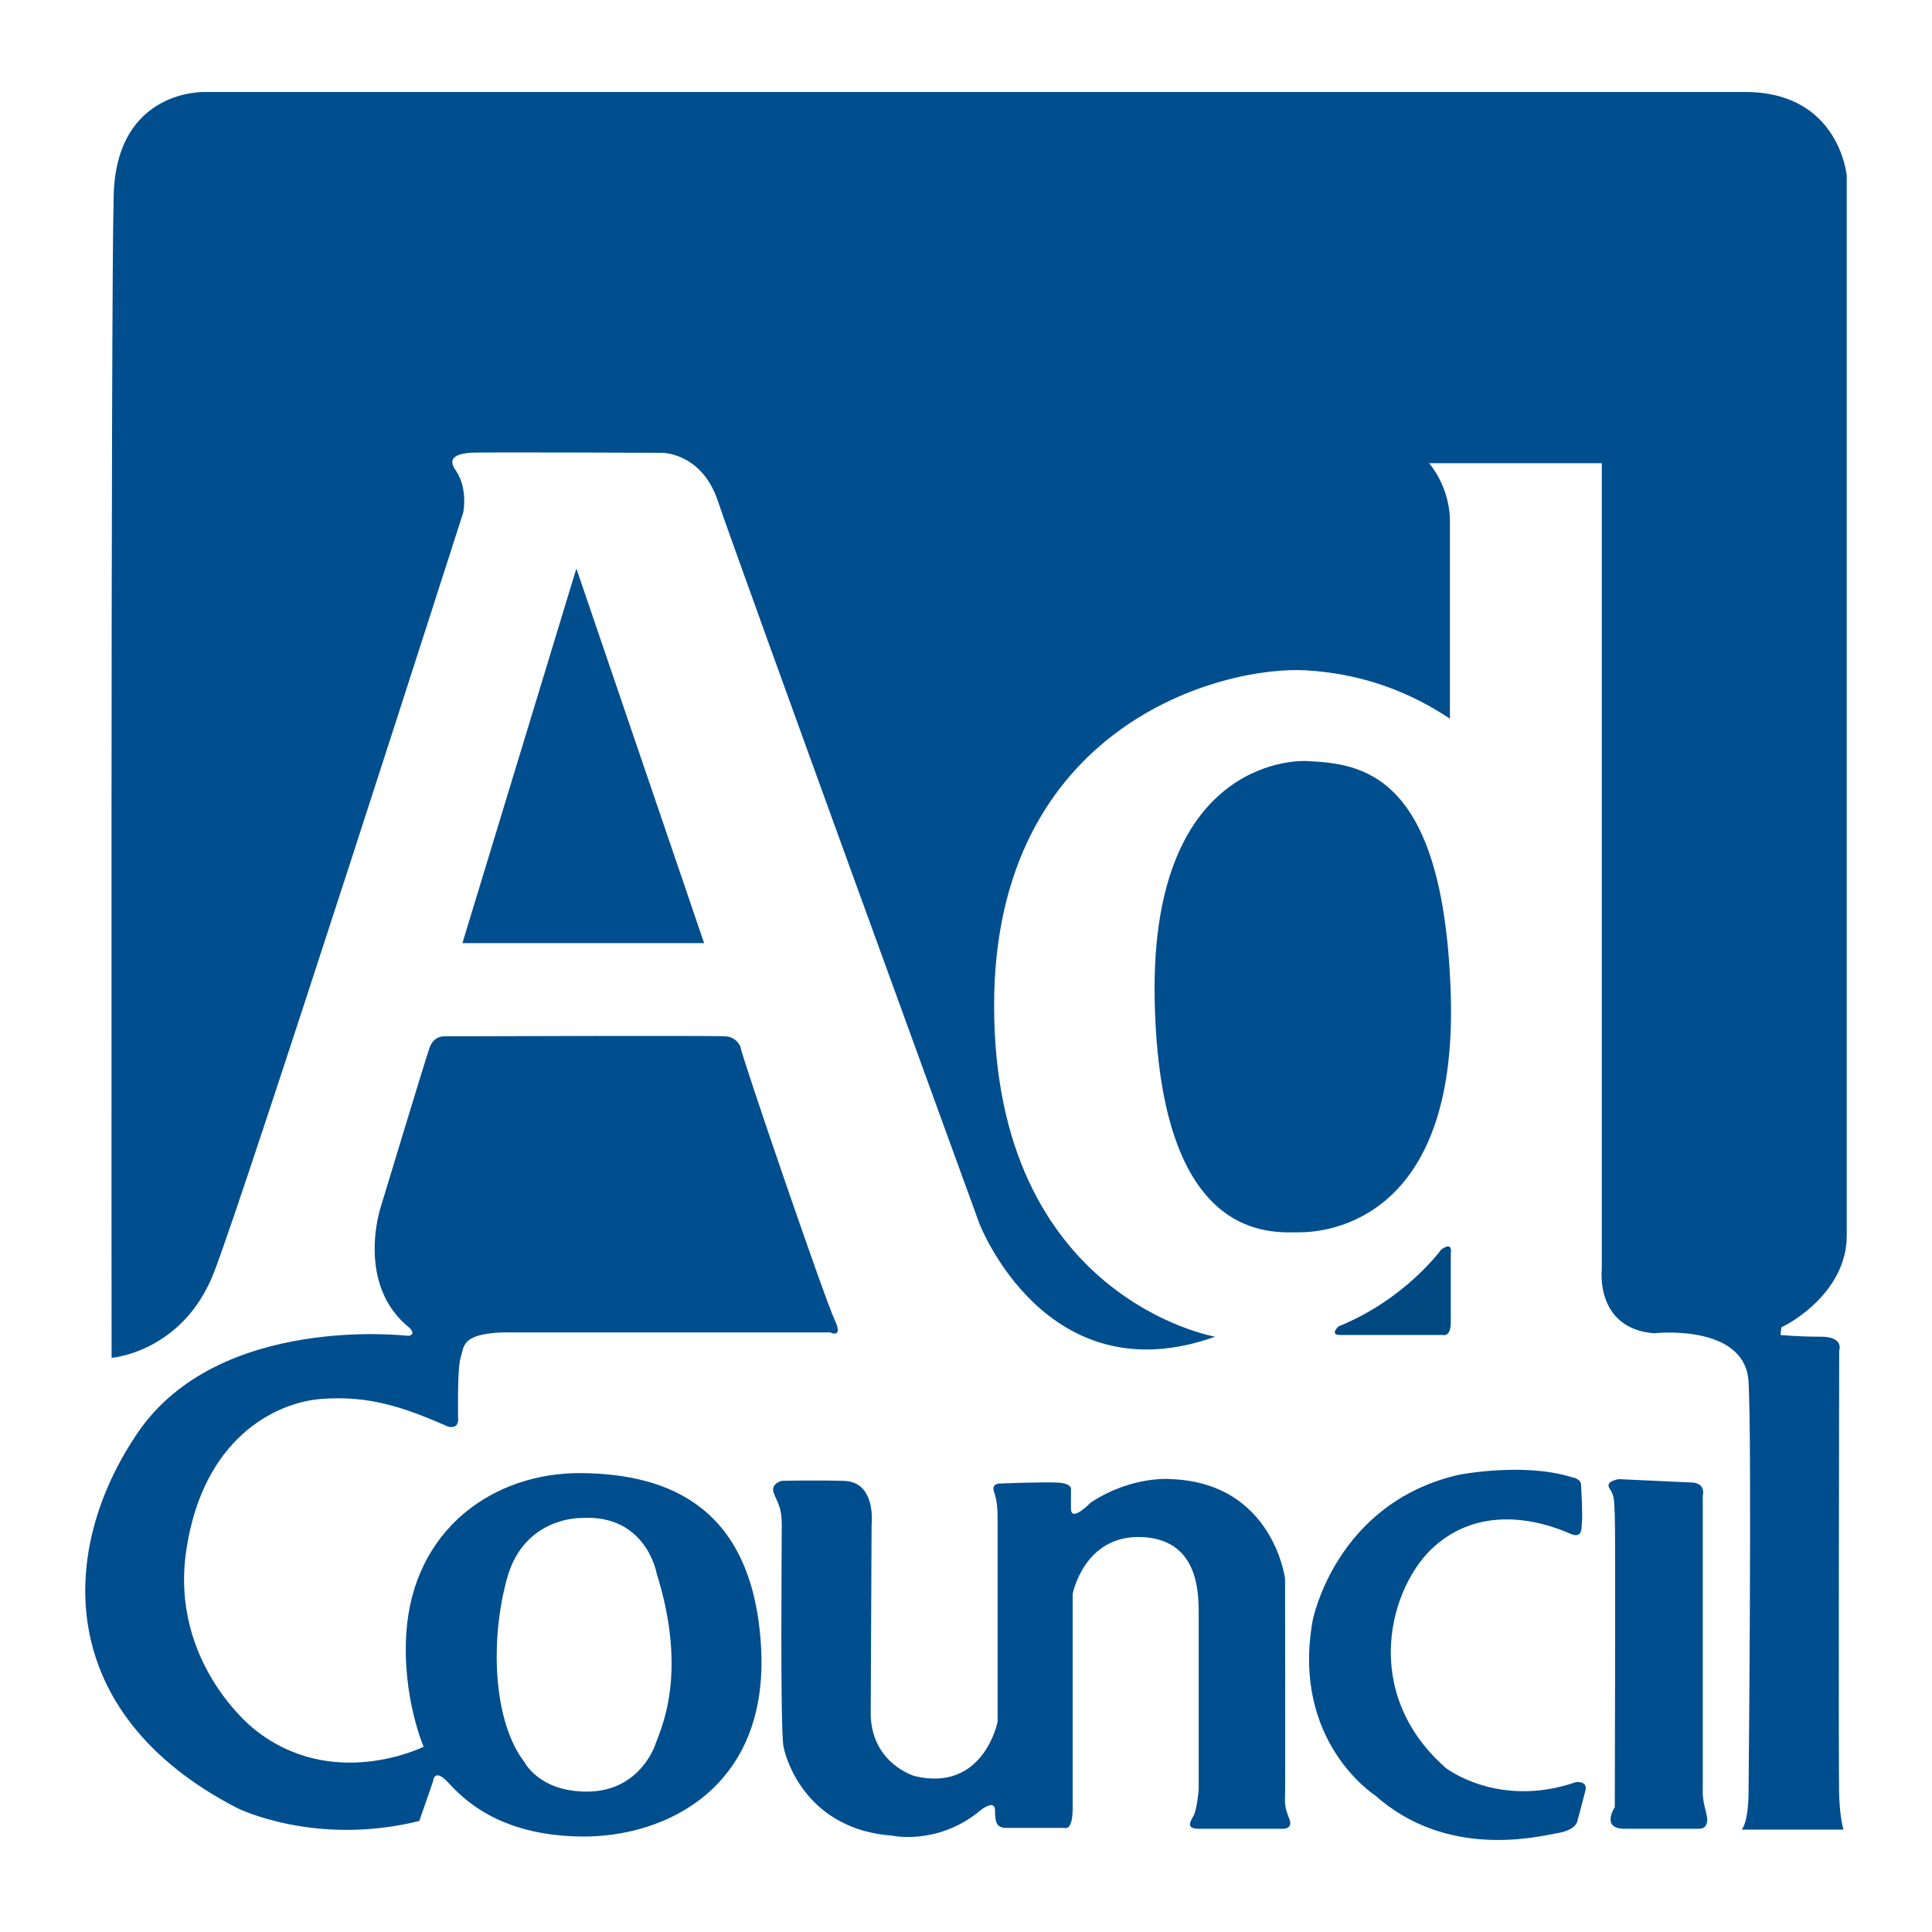
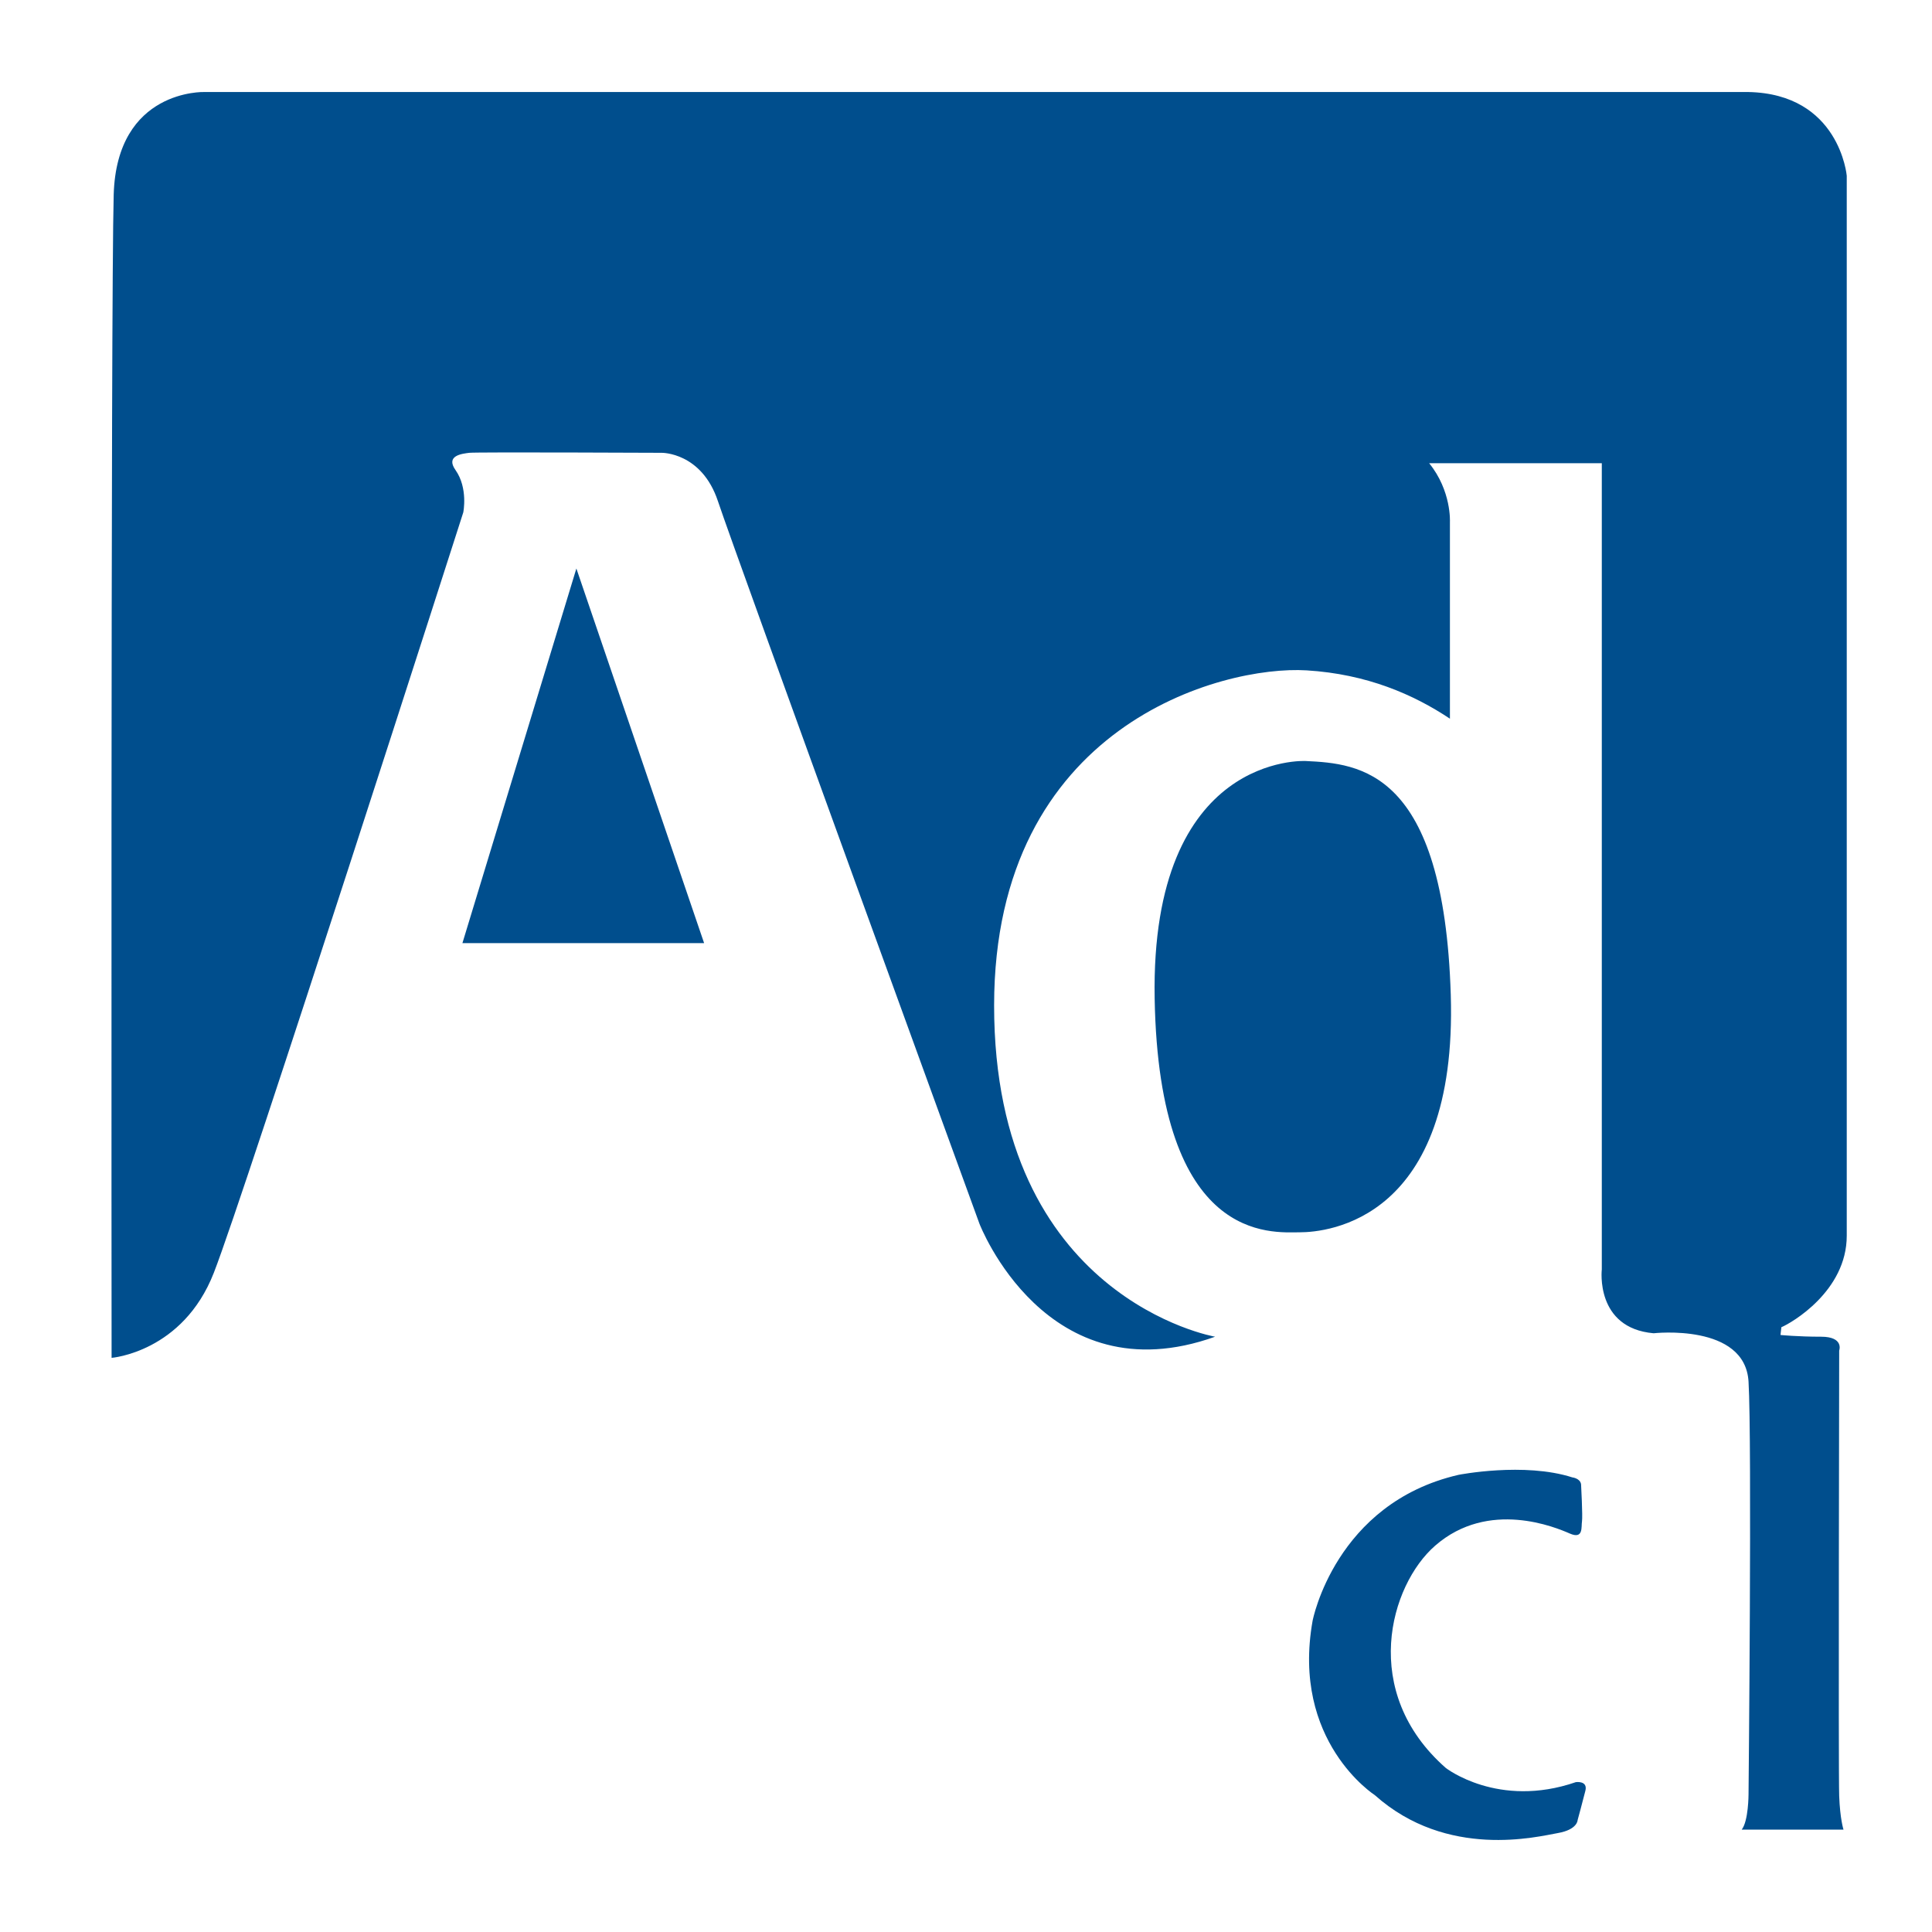
<svg xmlns="http://www.w3.org/2000/svg" version="1.1" id="Calque_1" width="192.756" height="192.756" viewBox="0 0 192.756 192.756" style="overflow:visible;enable-background:new 0 0 192.756 192.756;" xml:space="preserve">
  <g>
    <polygon style="fill-rule:evenodd;clip-rule:evenodd;fill:#FFFFFF;" points="0,0 192.756,0 192.756,192.756 0,192.756 0,0  " />
-     <path style="fill-rule:evenodd;clip-rule:evenodd;fill:#004983;" d="M143.792,124.67c0,0-3.616,4.993-10.244,7.661   c0,0-0.948,0.861,0.172,0.861c1.119,0,10.25,0,10.25,0s0.774,0.259,0.774-1.291s0-6.888,0-6.888S144.997,123.803,143.792,124.67   L143.792,124.67z" />
    <path style="fill-rule:evenodd;clip-rule:evenodd;fill:#004E8D;" d="M177.641,133.192c0,0,1.722,0.172,4.047,0.172   c2.324,0,1.808,1.383,1.808,1.383s-0.086,42.108,0,44.434c0.087,2.329,0.431,3.362,0.431,3.362h-10.158   c0.683-0.861,0.683-3.531,0.683-3.531s0.35-35.311,0-41.165c-0.345-5.859-9.47-4.827-9.47-4.827c-5.858-0.517-5.17-6.37-5.17-6.37   V46.216h-17.224c2.238,2.755,2.071,5.854,2.071,5.854v19.633c-3.621-2.411-8.279-4.452-14.297-4.821   c-8.441-0.516-31.16,5.487-31.179,33.413c-0.015,29.268,22.049,33.069,22.049,33.069c-16.879,6.032-23.513-11.277-23.513-11.277   s-24.272-66.625-26.09-72.083c-1.626-4.884-5.601-4.827-5.601-4.827s-18.515-0.085-19.204,0c-0.689,0.087-2.411,0.259-1.377,1.722   c1.271,1.803,0.775,4.223,0.775,4.223s-21.786,67.946-24.891,75.871c-3.099,7.926-10.197,8.48-10.197,8.48   s-0.091-105.496,0.21-116.042c0.301-10.551,9.041-10.25,9.041-10.25h154.027c9.126,0.172,9.839,8.355,9.839,8.355   s0,100.239,0,105.755c0,5.51-5.49,8.695-6.523,9.126L177.641,133.192L177.641,133.192z M130.276,75.927   c0-0.004-15.502-0.865-15.076,23.679c0.431,24.547,11.714,23.341,14.473,23.341c2.755,0,15.76-1.205,15.071-23.685   C144.051,76.784,135.614,76.181,130.276,75.927L130.276,75.927z M57.505,56.72l-11.37,37.377H70.25L57.505,56.72L57.505,56.72z" />
-     <path style="fill-rule:evenodd;clip-rule:evenodd;fill:#004E8D;" d="M45.963,135.431c-0.344,1.12-0.257,5.171-0.257,6.204   s-1.033,0.688-1.033,0.688c-4.477-1.98-7.926-3.1-12.575-2.755s-11.885,3.96-13.521,15.156c-1.635,11.197,6.721,17.74,6.721,17.74   c7.834,6.375,16.965,1.808,16.965,1.808s-2.153-4.993-1.722-11.368c0.698-10.331,8.694-16.019,17.481-15.932   c8.781,0.085,17.137,3.447,17.912,17.395c0.775,13.952-9.474,18.949-17.912,18.864c-8.442-0.087-11.972-3.96-13.349-5.429   c-1.377-1.464-1.464-0.087-1.464-0.087l-1.377,3.966c-10.422,2.583-18.17-1.292-18.17-1.292   c-18.347-9.474-17.898-25.76-9.906-37.465c8.136-11.913,26.958-9.646,26.958-9.646c0.861-0.087,0.172-0.776,0.172-0.776   c-5.428-4.305-2.933-11.966-2.933-11.966s4.482-14.817,4.912-16.022c0.431-1.205,1.464-1.12,1.464-1.12s26.956-0.085,28.076,0   c1.119,0.087,1.463,1.033,1.463,1.033c0.087,0.861,8.437,25.235,9.389,27.215c0.942,1.98-0.435,1.292-0.435,1.292H50.096   C46.05,133.106,46.308,134.312,45.963,135.431L45.963,135.431z M58.021,151.449c0,0-5.688-0.168-7.409,5.945   c-1.722,6.111-1.463,14.295,1.722,18.428c0,0,1.468,2.927,6.204,2.927c4.734,0,6.494-3.645,6.887-4.82   c0.43-1.291,3.276-6.807,0.085-16.966C65.511,156.963,64.474,151.052,58.021,151.449L58.021,151.449z" />
-     <path style="fill-rule:evenodd;clip-rule:evenodd;fill:#004E8D;" d="M86.958,152.142c0,0,0.517-4.309-2.76-4.395   c-3.271-0.086-6.199,0-6.199,0s-1.205,0.259-0.774,1.292c0.43,1.032,0.774,1.468,0.774,3.103c0,1.637-0.172,20.409,0.172,22.131   c0.344,1.722,2.583,8.271,10.853,8.872c0,0,4.305,0.948,8.437-2.238c0,0,1.812-1.635,1.812-0.263c0,1.383,0.258,1.728,1.205,1.728   h5.768c0-0.006,0.775,0.344,0.775-1.981c0-2.329,0-21.36,0-21.36s1.119-5.854,6.801-5.682c5.688,0.172,5.772,5.424,5.772,7.576   s0,17.653,0,17.653s-0.172,1.98-0.516,2.588c-0.345,0.598-0.774,1.291,0.516,1.291c1.293,0,8.524,0,8.524,0   s0.903-0.042,0.517-0.989c-0.388-0.952-0.475-1.55-0.426-2.114c0.038-0.555,0-21.873,0-21.873s-1.205-9.474-11.283-9.905   c0,0-3.879-0.43-8.098,2.329c0-0.004-1.979,2.066-1.979,0.604c0-1.468,0-1.812,0-1.812s0.258-0.688-1.292-0.775   c-1.55-0.086-5.683,0.087-5.683,0.087s-1.033-0.087-0.692,0.864c0.349,0.948,0.349,1.981,0.349,3.1c0,1.12,0,19.807,0,19.807   s-1.382,7.063-8.269,5.423c0,0-4.219-1.205-4.392-6.026L86.958,152.142L86.958,152.142z" />
    <path style="fill-rule:evenodd;clip-rule:evenodd;fill:#004E8D;" d="M157.744,148.091c0,0,0.173,3.19,0.091,3.703   c-0.091,0.521,0.173,1.812-1.21,1.209c-1.378-0.603-8.093-3.448-13.435,1.205c-4.53,3.947-7.558,14.604,1.056,22.18   c0,0,5.233,4.089,12.981,1.415c0,0,1.21-0.172,0.946,0.865c-0.257,1.033-0.773,2.923-0.773,2.923s0,0.952-1.981,1.296   c-1.979,0.345-11.02,2.669-18.255-3.787c0-0.006-8.356-5.344-6.204-17.4c0,0,2.243-11.715,14.56-14.555   c0,0,6.543-1.292,11.364,0.258C156.884,147.402,157.657,147.489,157.744,148.091L157.744,148.091z" />
-     <path style="fill-rule:evenodd;clip-rule:evenodd;fill:#004E8D;" d="M168.94,147.919l-7.404-0.345c0,0-1.463,0.173-0.945,0.947   c0.516,0.774,0.43,1.119,0.516,2.669c0.082,1.555,0,29.114,0,29.114s-1.383,2.066,0.855,2.151h7.582c0,0,1.118,0.087,0.688-1.55   c-0.431-1.635-0.344-2.066-0.344-2.587c0-0.517,0-29.108,0-29.108S170.232,148.091,168.94,147.919L168.94,147.919z" />
  </g>
</svg>